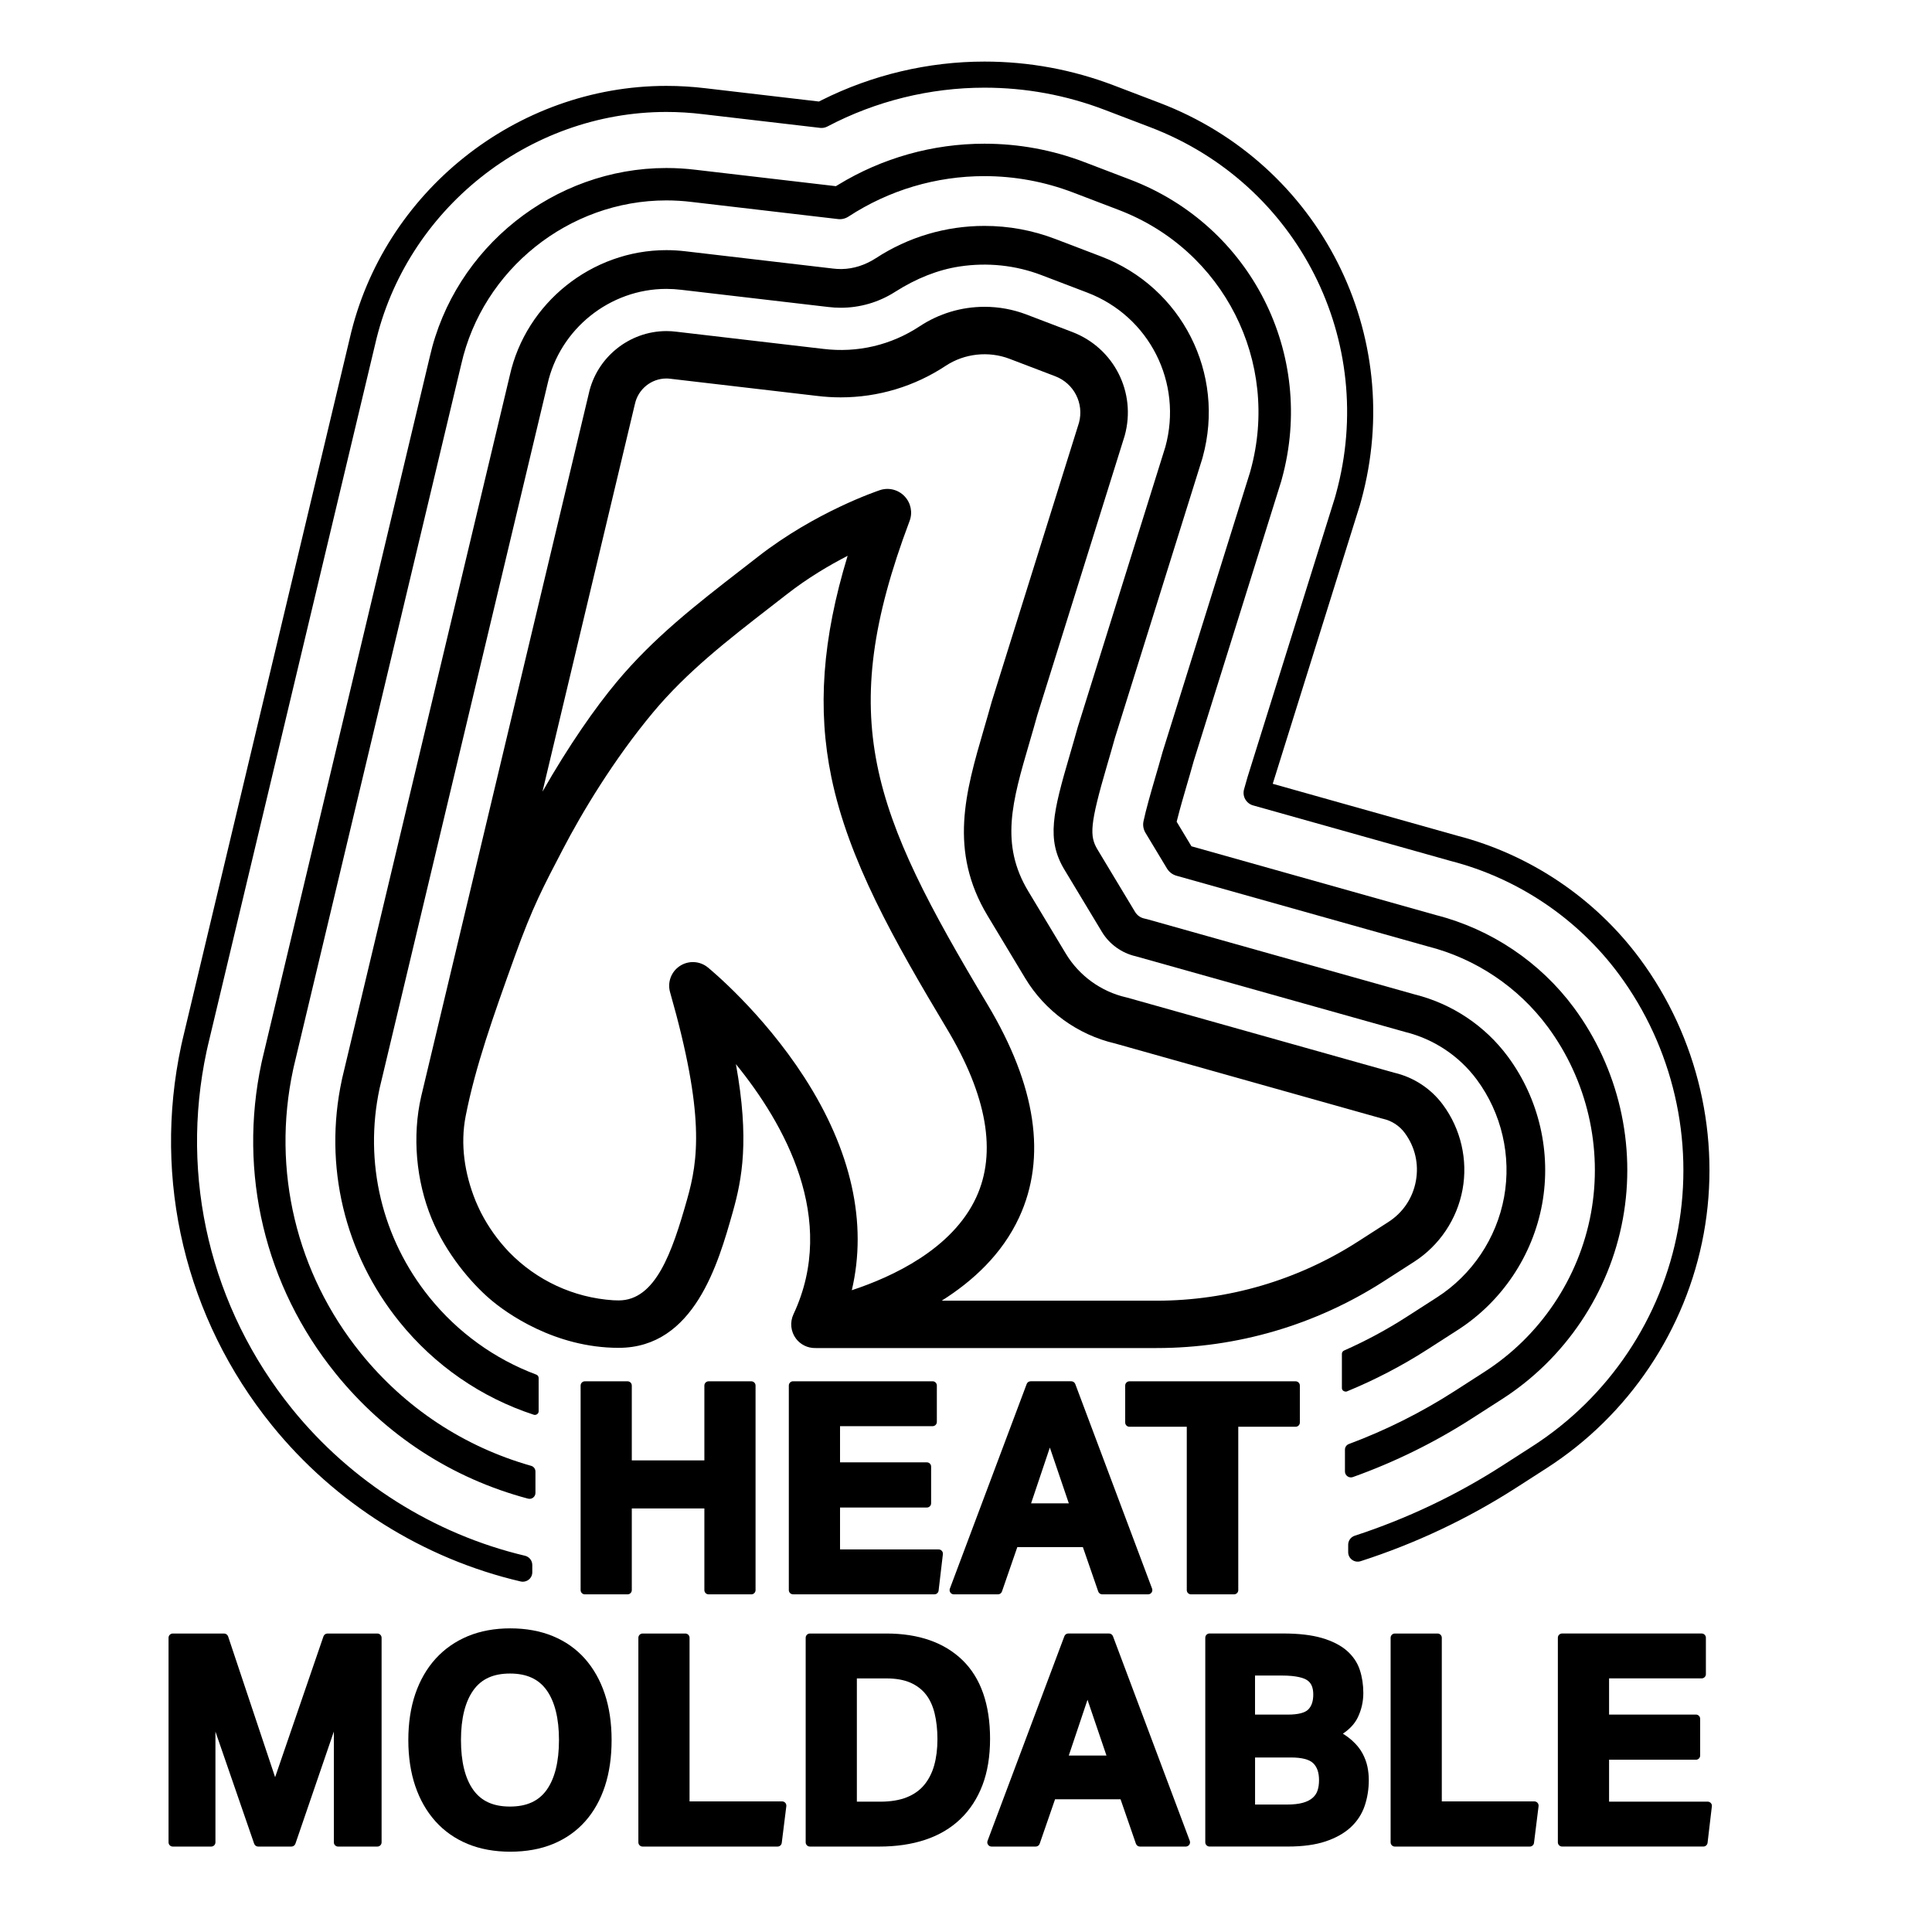
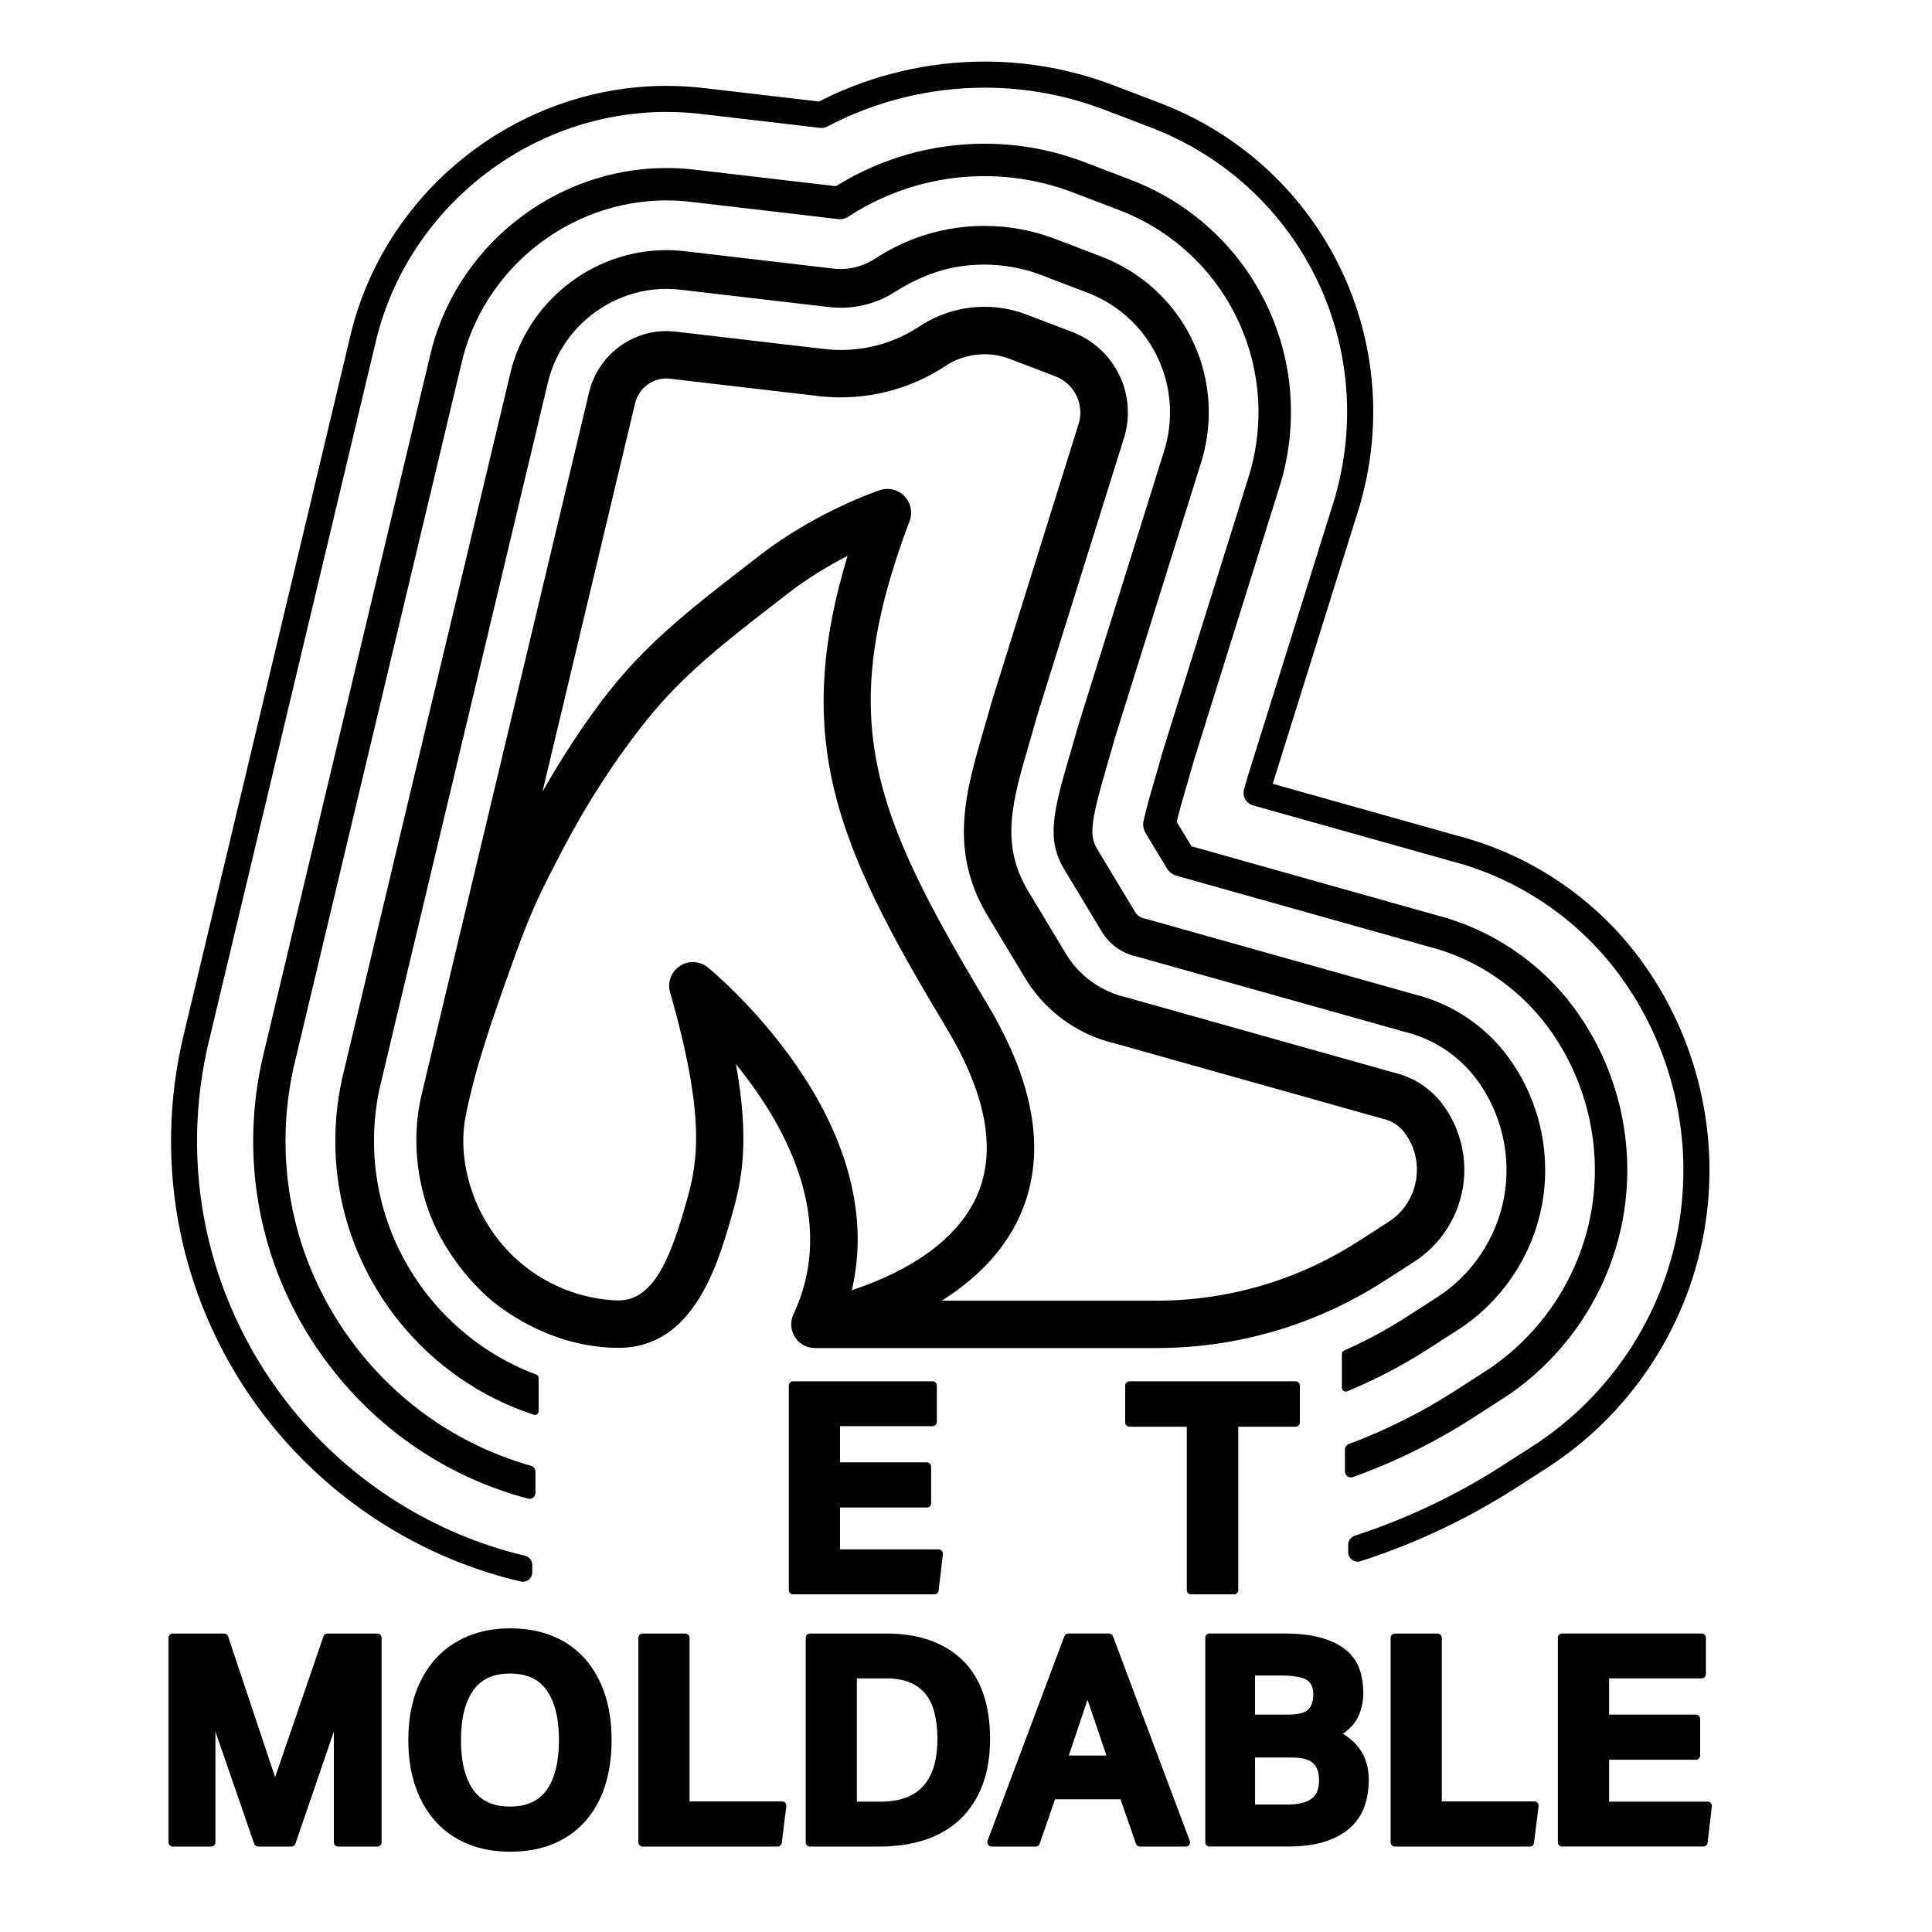
<svg xmlns="http://www.w3.org/2000/svg" version="1.1" x="0px" y="0px" viewBox="0 0 55 55" style="enable-background:new 0 0 55 55;" xml:space="preserve">
  <g id="_x32_425-boots-liner-heat-moldable">
    <g>
      <path d="M17.613,38.37c2.155,0,2.837-2.415,3.245-3.857c0.269-0.951,0.48-2.068,0.092-4.219c1.373,1.688,2.912,4.404,1.638,7.121    c-0.106,0.227-0.078,0.494,0.073,0.694c0.129,0.17,0.329,0.267,0.538,0.267c0.005,0,0.01-0.001,0.015-0.001    c0.004,0,0.008,0.001,0.013,0.001h9.697c2.298,0,4.534-0.657,6.467-1.899l0.865-0.556c0.722-0.464,1.225-1.214,1.38-2.059    c0.155-0.844-0.049-1.724-0.56-2.414c-0.338-0.457-0.828-0.779-1.38-0.909l-7.602-2.138c-0.011-0.003-0.022-0.006-0.033-0.008    c-0.714-0.163-1.34-0.616-1.718-1.243l-1.068-1.774c-0.813-1.349-0.459-2.558,0.03-4.232c0.075-0.257,0.152-0.519,0.226-0.789    l2.481-7.933c0.002-0.008,0.004-0.015,0.007-0.023c0.337-1.227-0.306-2.494-1.494-2.948l-1.302-0.497    c-0.383-0.146-0.785-0.22-1.195-0.22c-0.658,0-1.297,0.192-1.846,0.554c-0.809,0.534-1.766,0.765-2.754,0.643l-4.174-0.488    c-0.093-0.012-0.187-0.018-0.281-0.018c-1.058,0-1.987,0.749-2.212,1.783l-4.771,20.007c-0.258,1.123-0.146,2.398,0.298,3.476    c0.413,1.003,1.131,1.832,1.64,2.272C14.403,37.379,15.792,38.37,17.613,38.37z M22.896,30.667    c-1.202-1.861-2.684-3.076-2.746-3.127c-0.228-0.186-0.551-0.202-0.797-0.04c-0.246,0.162-0.358,0.465-0.277,0.748    c0.998,3.495,0.799,4.784,0.484,5.897c-0.428,1.515-0.899,2.875-1.947,2.875c-0.051,0-0.102-0.002-0.153-0.004    c-1.132-0.073-2.187-0.566-2.971-1.375c-0.323-0.34-0.587-0.713-0.791-1.109c-0.013-0.025-0.025-0.05-0.037-0.075    c-0.02-0.041-0.039-0.082-0.058-0.123c-0.023-0.052-0.047-0.104-0.068-0.156c-0.002-0.005-0.004-0.011-0.006-0.016    c-0.301-0.753-0.431-1.583-0.272-2.392c0.279-1.417,0.778-2.82,1.39-4.524c0.524-1.458,0.828-2.014,1.374-3.064    c0.545-1.049,1.448-2.555,2.567-3.898c0.966-1.159,2.124-2.057,3.349-3.007c0.157-0.121,0.314-0.244,0.473-0.367    c0.586-0.457,1.199-0.819,1.72-1.087c-0.723,2.373-0.864,4.361-0.463,6.301c0.487,2.358,1.777,4.639,3.289,7.163    c1.143,1.908,1.424,3.522,0.836,4.797c-0.679,1.473-2.384,2.264-3.543,2.646C24.698,34.822,24.241,32.751,22.896,30.667z     M28.117,26.073l1.068,1.774c0.563,0.935,1.494,1.611,2.557,1.858l7.602,2.138c0.011,0.003,0.022,0.006,0.033,0.008    c0.245,0.056,0.463,0.198,0.613,0.401c0.294,0.397,0.406,0.883,0.317,1.368c-0.089,0.486-0.367,0.9-0.782,1.167l-0.865,0.556    c-1.715,1.102-3.699,1.685-5.738,1.685h-6.114c0.884-0.556,1.719-1.322,2.205-2.372c0.789-1.705,0.486-3.744-0.901-6.061    c-3.298-5.508-4.344-8.121-2.218-13.764c0.092-0.243,0.035-0.518-0.145-0.705c-0.18-0.188-0.452-0.255-0.699-0.173    c-0.074,0.025-1.835,0.617-3.472,1.895c-0.157,0.123-0.314,0.244-0.469,0.364c-1.285,0.996-2.499,1.937-3.559,3.209c0,0,0,0,0,0    c-0.61,0.732-1.357,1.801-2.107,3.115l2.628-11.021c0.001-0.005,0.002-0.01,0.004-0.015c0.09-0.42,0.466-0.725,0.894-0.725    c0.038,0,0.076,0.002,0.119,0.008l4.175,0.488c0.221,0.027,0.446,0.041,0.669,0.041c1.066,0,2.1-0.31,2.989-0.898    c0.533-0.352,1.22-0.427,1.817-0.2l1.302,0.497c0.533,0.204,0.823,0.77,0.677,1.32l-2.481,7.931    c-0.002,0.008-0.004,0.015-0.007,0.023c-0.073,0.266-0.149,0.525-0.223,0.779C27.489,22.541,26.999,24.218,28.117,26.073z" />
      <path d="M42.925,30.078c-0.648-0.876-1.59-1.504-2.649-1.768l-7.621-2.143l-0.085-0.02c-0.106-0.024-0.2-0.092-0.256-0.185    l-1.068-1.774c-0.233-0.386-0.225-0.708,0.268-2.396c0.075-0.255,0.151-0.516,0.226-0.787l2.482-7.934l0.017-0.06    c0.653-2.377-0.592-4.832-2.895-5.711l-1.302-0.497c-0.646-0.247-1.325-0.372-2.017-0.372c-1.1,0-2.168,0.317-3.089,0.918    c-0.303,0.197-0.64,0.305-0.972,0.31l-0.032,0c-0.074,0-0.146-0.005-0.222-0.014l-4.185-0.49c-0.184-0.022-0.37-0.034-0.555-0.034    c-2.121,0-3.996,1.501-4.457,3.567L9.743,30.688L9.73,30.749c-0.522,2.437,0.077,4.946,1.644,6.884c1,1.237,2.32,2.15,3.82,2.641    c0.011,0.004,0.023,0.005,0.034,0.005c0.051,0,0.106-0.04,0.106-0.104v-0.947c0-0.043-0.027-0.082-0.07-0.097    c-1.183-0.443-2.232-1.2-3.033-2.191c-1.357-1.678-1.876-3.849-1.425-5.956l4.78-20.047c0.351-1.572,1.774-2.713,3.384-2.713    c0.14,0,0.282,0.009,0.424,0.026l4.184,0.489c0.116,0.014,0.236,0.022,0.355,0.022c0.549,0,1.084-0.156,1.546-0.451    c0.607-0.387,1.226-0.631,1.839-0.724c0.796-0.12,1.592-0.036,2.331,0.246l1.302,0.497c1.77,0.675,2.726,2.566,2.224,4.394    l-2.495,7.982c-0.073,0.265-0.149,0.524-0.223,0.778c-0.482,1.649-0.673,2.414-0.155,3.274l1.069,1.774    c0.21,0.348,0.561,0.601,0.961,0.692l7.674,2.156c0.813,0.201,1.536,0.682,2.035,1.355c0.708,0.957,0.991,2.177,0.777,3.348    c-0.215,1.171-0.912,2.211-1.913,2.853l-0.865,0.556c-0.56,0.36-1.158,0.682-1.777,0.956c-0.038,0.017-0.062,0.053-0.062,0.094    v0.973c0,0.058,0.046,0.102,0.12,0.102c0,0,0.001,0,0.001,0c0.007-0.001,0.013-0.002,0.02-0.005    c0.799-0.328,1.571-0.73,2.293-1.194l0.865-0.556c1.256-0.807,2.131-2.113,2.401-3.582C44.169,32.81,43.814,31.279,42.925,30.078z" />
      <path d="M44.805,28.686c-0.962-1.299-2.358-2.236-3.927-2.636l-6.96-1.958l-0.421-0.699l0.022-0.086    c0.077-0.306,0.182-0.664,0.24-0.864c0.074-0.252,0.149-0.509,0.224-0.779l2.487-7.952l0.023-0.083    c0.973-3.544-0.882-7.205-4.316-8.515l-1.301-0.497c-0.914-0.349-1.873-0.526-2.852-0.526c-1.471,0-2.911,0.405-4.165,1.171    l-0.063,0.038l-3.989-0.466c-0.277-0.034-0.559-0.051-0.838-0.051c-3.197,0-6.03,2.263-6.735,5.378L7.47,30.144l-0.026,0.115    c-0.67,3.131,0.099,6.354,2.112,8.843c1.419,1.755,3.312,2.986,5.475,3.561c0.014,0.004,0.029,0.006,0.043,0.006    c0.037,0,0.073-0.012,0.103-0.035c0.042-0.032,0.066-0.081,0.066-0.134v-0.609c0-0.075-0.05-0.142-0.123-0.162    c-1.914-0.543-3.591-1.651-4.848-3.206c-1.837-2.272-2.54-5.213-1.929-8.066l0.023-0.104l4.765-19.983    c0.612-2.703,3.067-4.665,5.838-4.665c0.241,0,0.487,0.015,0.729,0.045l4.155,0.486c0.108,0.014,0.214-0.013,0.304-0.072    c1.153-0.752,2.49-1.15,3.866-1.15c0.865,0,1.714,0.157,2.523,0.465l1.301,0.497c2.988,1.14,4.602,4.326,3.755,7.41l-0.018,0.065    l-2.49,7.963c-0.071,0.257-0.144,0.508-0.219,0.762l-0.004,0.015c-0.112,0.384-0.25,0.865-0.318,1.189    c-0.024,0.113-0.003,0.23,0.057,0.33l0.611,1.014c0.061,0.101,0.157,0.174,0.27,0.206l7.155,2.012    c1.365,0.346,2.578,1.16,3.416,2.292c1.121,1.515,1.569,3.447,1.23,5.3c-0.34,1.853-1.444,3.5-3.029,4.518l-0.864,0.556    c-0.939,0.603-1.948,1.108-3.001,1.501c-0.066,0.025-0.11,0.088-0.11,0.158v0.623c0,0.055,0.027,0.106,0.072,0.138    c0.045,0.032,0.103,0.039,0.154,0.021c1.188-0.425,2.326-0.985,3.384-1.665l0.864-0.555c1.798-1.155,3.051-3.024,3.437-5.127    C46.586,32.598,46.077,30.406,44.805,28.686z" />
      <path d="M46.685,27.294c-1.275-1.721-3.123-2.966-5.199-3.503l-5.254-1.478l2.484-7.942l0.034-0.123    c1.294-4.711-1.172-9.577-5.737-11.319l-1.3-0.496c-1.181-0.451-2.421-0.68-3.686-0.68c-1.601,0-3.202,0.379-4.632,1.096    L23.313,2.89l-3.221-0.377c-0.371-0.045-0.749-0.068-1.122-0.068c-4.272,0-8.062,3.023-9.013,7.186L5.196,29.6l-0.038,0.169    c-0.819,3.824,0.121,7.762,2.58,10.803c1.798,2.223,4.313,3.803,7.084,4.449c0.02,0.005,0.041,0.007,0.061,0.007    c0.06,0,0.12-0.02,0.168-0.058c0.065-0.051,0.102-0.129,0.102-0.211v-0.207c0-0.125-0.086-0.234-0.208-0.263    c-2.592-0.615-4.947-2.1-6.631-4.183c-2.318-2.867-3.204-6.577-2.433-10.178l0.036-0.16L10.68,9.8    c0.875-3.832,4.361-6.613,8.291-6.613c0.342,0,0.69,0.021,1.034,0.063l3.349,0.391c0.069,0.008,0.14-0.008,0.203-0.041    c1.37-0.722,2.916-1.104,4.469-1.104c1.174,0,2.325,0.212,3.422,0.631l1.3,0.496c4.206,1.605,6.478,6.089,5.286,10.43    l-0.031,0.113l-2.49,7.961c-0.032,0.115-0.064,0.229-0.097,0.342c-0.027,0.095-0.015,0.198,0.033,0.283    c0.048,0.085,0.129,0.15,0.223,0.176l5.627,1.582c1.913,0.493,3.614,1.639,4.789,3.226c1.534,2.074,2.148,4.717,1.683,7.253    c-0.465,2.536-1.976,4.79-4.145,6.183l-0.863,0.555c-1.307,0.84-2.719,1.51-4.197,1.992c-0.111,0.036-0.186,0.14-0.186,0.257    v0.211c0,0.086,0.041,0.167,0.111,0.218c0.07,0.051,0.159,0.065,0.242,0.039c1.562-0.503,3.053-1.207,4.432-2.093l0.863-0.555    c2.341-1.504,3.971-3.936,4.473-6.673C49.003,32.386,48.341,29.533,46.685,27.294z" />
      <g>
-         <path d="M20.052,45.267c0,0.067,0.054,0.121,0.121,0.121h1.215c0.067,0,0.121-0.054,0.121-0.121v-5.823     c0-0.067-0.054-0.121-0.121-0.121h-1.215c-0.067,0-0.121,0.054-0.121,0.121v2.13h-2.066v-2.13c0-0.067-0.054-0.121-0.121-0.121     H16.65c-0.067,0-0.121,0.054-0.121,0.121v5.823c0,0.067,0.054,0.121,0.121,0.121h1.215c0.067,0,0.121-0.054,0.121-0.121v-2.325     h2.066V45.267z" />
        <path d="M26.72,45.281l0.122-1.036c0.004-0.034-0.007-0.069-0.03-0.095c-0.023-0.026-0.056-0.041-0.091-0.041h-2.807v-1.193     h2.472c0.067,0,0.121-0.054,0.121-0.121v-1.044c0-0.067-0.054-0.121-0.121-0.121h-2.472v-1.03h2.635     c0.067,0,0.121-0.054,0.121-0.121v-1.036c0-0.067-0.054-0.121-0.121-0.121h-3.972c-0.067,0-0.121,0.054-0.121,0.121v5.823     c0,0.067,0.054,0.121,0.121,0.121H26.6C26.661,45.388,26.713,45.342,26.72,45.281z" />
-         <path d="M27.154,45.388h1.256c0.052,0,0.098-0.033,0.114-0.082l0.437-1.264h1.866l0.437,1.264     c0.017,0.049,0.063,0.082,0.114,0.082h1.305c0.04,0,0.077-0.019,0.1-0.052c0.023-0.033,0.028-0.074,0.014-0.112l-2.186-5.823     c-0.018-0.047-0.063-0.079-0.113-0.079H29.34c-0.051,0-0.096,0.031-0.113,0.079l-2.186,5.823     c-0.014,0.037-0.009,0.079,0.014,0.112C27.077,45.369,27.114,45.388,27.154,45.388z M29.353,42.797l0.534-1.588l0.54,1.588     H29.353z" />
        <path d="M35.251,45.267v-4.65h1.632c0.067,0,0.121-0.054,0.121-0.121v-1.052c0-0.067-0.054-0.121-0.121-0.121h-4.73     c-0.067,0-0.121,0.054-0.121,0.121v1.052c0,0.067,0.054,0.121,0.121,0.121h1.632v4.65c0,0.067,0.054,0.121,0.121,0.121h1.223     C35.197,45.388,35.251,45.334,35.251,45.267z" />
        <path d="M10.742,46.503H9.323c-0.052,0-0.098,0.033-0.115,0.082l-1.376,4.008l-1.338-4.007c-0.017-0.049-0.063-0.083-0.115-0.083     h-1.46c-0.067,0-0.121,0.054-0.121,0.121v5.823c0,0.067,0.054,0.121,0.121,0.121h1.093c0.067,0,0.121-0.054,0.121-0.121v-3.152     l1.102,3.191c0.017,0.049,0.063,0.082,0.114,0.082h0.946c0.052,0,0.098-0.033,0.115-0.082l1.094-3.193v3.154     c0,0.067,0.054,0.121,0.121,0.121h1.117c0.067,0,0.121-0.054,0.121-0.121v-5.823C10.863,46.557,10.809,46.503,10.742,46.503z" />
        <path d="M16.651,47.22c-0.247-0.279-0.555-0.495-0.913-0.643c-0.356-0.147-0.764-0.221-1.212-0.221     c-0.443,0-0.849,0.074-1.204,0.221c-0.358,0.148-0.667,0.364-0.92,0.642c-0.252,0.278-0.447,0.615-0.58,1.005     c-0.131,0.386-0.198,0.827-0.198,1.311c0,0.484,0.067,0.925,0.198,1.311c0.132,0.389,0.326,0.727,0.575,1.004     c0.25,0.279,0.559,0.495,0.917,0.643c0.356,0.147,0.764,0.221,1.212,0.221c0.454,0,0.865-0.074,1.22-0.221     c0.358-0.148,0.665-0.364,0.913-0.643c0.247-0.278,0.436-0.616,0.563-1.005c0.126-0.386,0.189-0.826,0.189-1.31     c0-0.484-0.065-0.925-0.194-1.311C17.088,47.835,16.897,47.498,16.651,47.22z M15.913,49.535c0,0.618-0.119,1.096-0.352,1.422     c-0.228,0.317-0.569,0.472-1.043,0.472c-0.474,0-0.815-0.154-1.043-0.472c-0.234-0.325-0.352-0.803-0.352-1.422     c0-0.613,0.119-1.09,0.353-1.418c0.228-0.32,0.569-0.475,1.043-0.475c0.474,0,0.815,0.156,1.043,0.475     C15.795,48.445,15.913,48.922,15.913,49.535z" />
        <path d="M22.265,51.282H19.63v-4.658c0-0.067-0.054-0.121-0.121-0.121h-1.215c-0.067,0-0.121,0.054-0.121,0.121v5.823     c0,0.067,0.054,0.121,0.121,0.121h3.841c0.061,0,0.113-0.045,0.12-0.106l0.13-1.044c0.004-0.034-0.006-0.069-0.029-0.095     C22.333,51.297,22.3,51.282,22.265,51.282z" />
        <path d="M27.402,47.263c-0.519-0.504-1.248-0.76-2.168-0.76h-2.177c-0.067,0-0.121,0.054-0.121,0.121v5.823     c0,0.067,0.054,0.121,0.121,0.121h1.973c0.484,0,0.925-0.065,1.311-0.194c0.391-0.13,0.727-0.329,0.999-0.59     c0.273-0.261,0.484-0.586,0.629-0.966c0.143-0.376,0.216-0.819,0.216-1.315C28.185,48.522,27.921,47.768,27.402,47.263z      M26.687,49.511c0,0.275-0.031,0.526-0.093,0.746c-0.06,0.214-0.156,0.401-0.283,0.555c-0.125,0.152-0.291,0.27-0.494,0.352     c-0.208,0.084-0.464,0.126-0.762,0.126h-0.662v-3.509h0.841c0.27,0,0.499,0.041,0.681,0.12c0.179,0.079,0.327,0.19,0.439,0.331     c0.114,0.143,0.198,0.324,0.251,0.537C26.659,48.99,26.687,49.24,26.687,49.511z" />
        <path d="M31.684,46.581c-0.018-0.047-0.063-0.079-0.113-0.079h-1.158c-0.051,0-0.096,0.031-0.113,0.079l-2.186,5.823     c-0.014,0.037-0.009,0.079,0.014,0.112c0.023,0.033,0.06,0.052,0.1,0.052h1.256c0.052,0,0.098-0.033,0.114-0.082l0.437-1.264     H31.9l0.437,1.264c0.017,0.049,0.063,0.082,0.114,0.082h1.305c0.04,0,0.077-0.019,0.1-0.052c0.023-0.033,0.028-0.074,0.014-0.112     L31.684,46.581z M30.426,49.977l0.533-1.588l0.54,1.588H30.426z" />
        <path d="M38.784,49.909c-0.068-0.125-0.165-0.244-0.286-0.354c-0.076-0.069-0.166-0.136-0.269-0.201     c0.197-0.132,0.339-0.286,0.423-0.46c0.105-0.217,0.159-0.451,0.159-0.697c0-0.235-0.034-0.456-0.1-0.658     c-0.069-0.21-0.195-0.396-0.374-0.551c-0.176-0.152-0.415-0.273-0.71-0.359c-0.29-0.084-0.659-0.127-1.098-0.127h-2.096     c-0.067,0-0.121,0.054-0.121,0.121v5.823c0,0.067,0.054,0.121,0.121,0.121h2.234c0.419,0,0.778-0.049,1.066-0.145     c0.292-0.097,0.533-0.232,0.717-0.401c0.185-0.171,0.32-0.377,0.4-0.613c0.077-0.229,0.117-0.475,0.117-0.732     c0-0.127-0.013-0.256-0.039-0.383C38.9,50.163,38.852,50.034,38.784,49.909z M37.242,48.667     c-0.094,0.094-0.293,0.144-0.575,0.144h-0.939v-1.112h0.76c0.429,0,0.629,0.071,0.721,0.131c0.119,0.077,0.177,0.211,0.177,0.408     C37.386,48.43,37.339,48.57,37.242,48.667z M35.728,50.032h1.021c0.309,0,0.522,0.054,0.634,0.162     c0.112,0.108,0.167,0.266,0.167,0.484c0,0.112-0.014,0.211-0.043,0.296c-0.026,0.078-0.071,0.146-0.137,0.205     c-0.068,0.061-0.16,0.108-0.275,0.141c-0.122,0.035-0.28,0.052-0.468,0.052h-0.898V50.032z" />
        <path d="M43.68,51.282h-2.635v-4.658c0-0.067-0.054-0.121-0.121-0.121h-1.215c-0.067,0-0.121,0.054-0.121,0.121v5.823     c0,0.067,0.054,0.121,0.121,0.121h3.841c0.061,0,0.113-0.045,0.12-0.106l0.13-1.044c0.004-0.034-0.006-0.069-0.029-0.095     C43.748,51.297,43.715,51.282,43.68,51.282z" />
        <path d="M48.705,51.33c-0.023-0.026-0.056-0.041-0.091-0.041h-2.807v-1.193h2.472c0.067,0,0.121-0.054,0.121-0.121v-1.044     c0-0.067-0.054-0.121-0.121-0.121h-2.472v-1.03h2.635c0.067,0,0.121-0.054,0.121-0.121v-1.036c0-0.067-0.054-0.121-0.121-0.121     h-3.972c-0.067,0-0.121,0.054-0.121,0.121v5.823c0,0.067,0.054,0.121,0.121,0.121h4.021c0.061,0,0.113-0.046,0.12-0.107     l0.122-1.036C48.739,51.391,48.728,51.356,48.705,51.33z" />
      </g>
    </g>
  </g>
  <g id="Layer_1">
</g>
</svg>